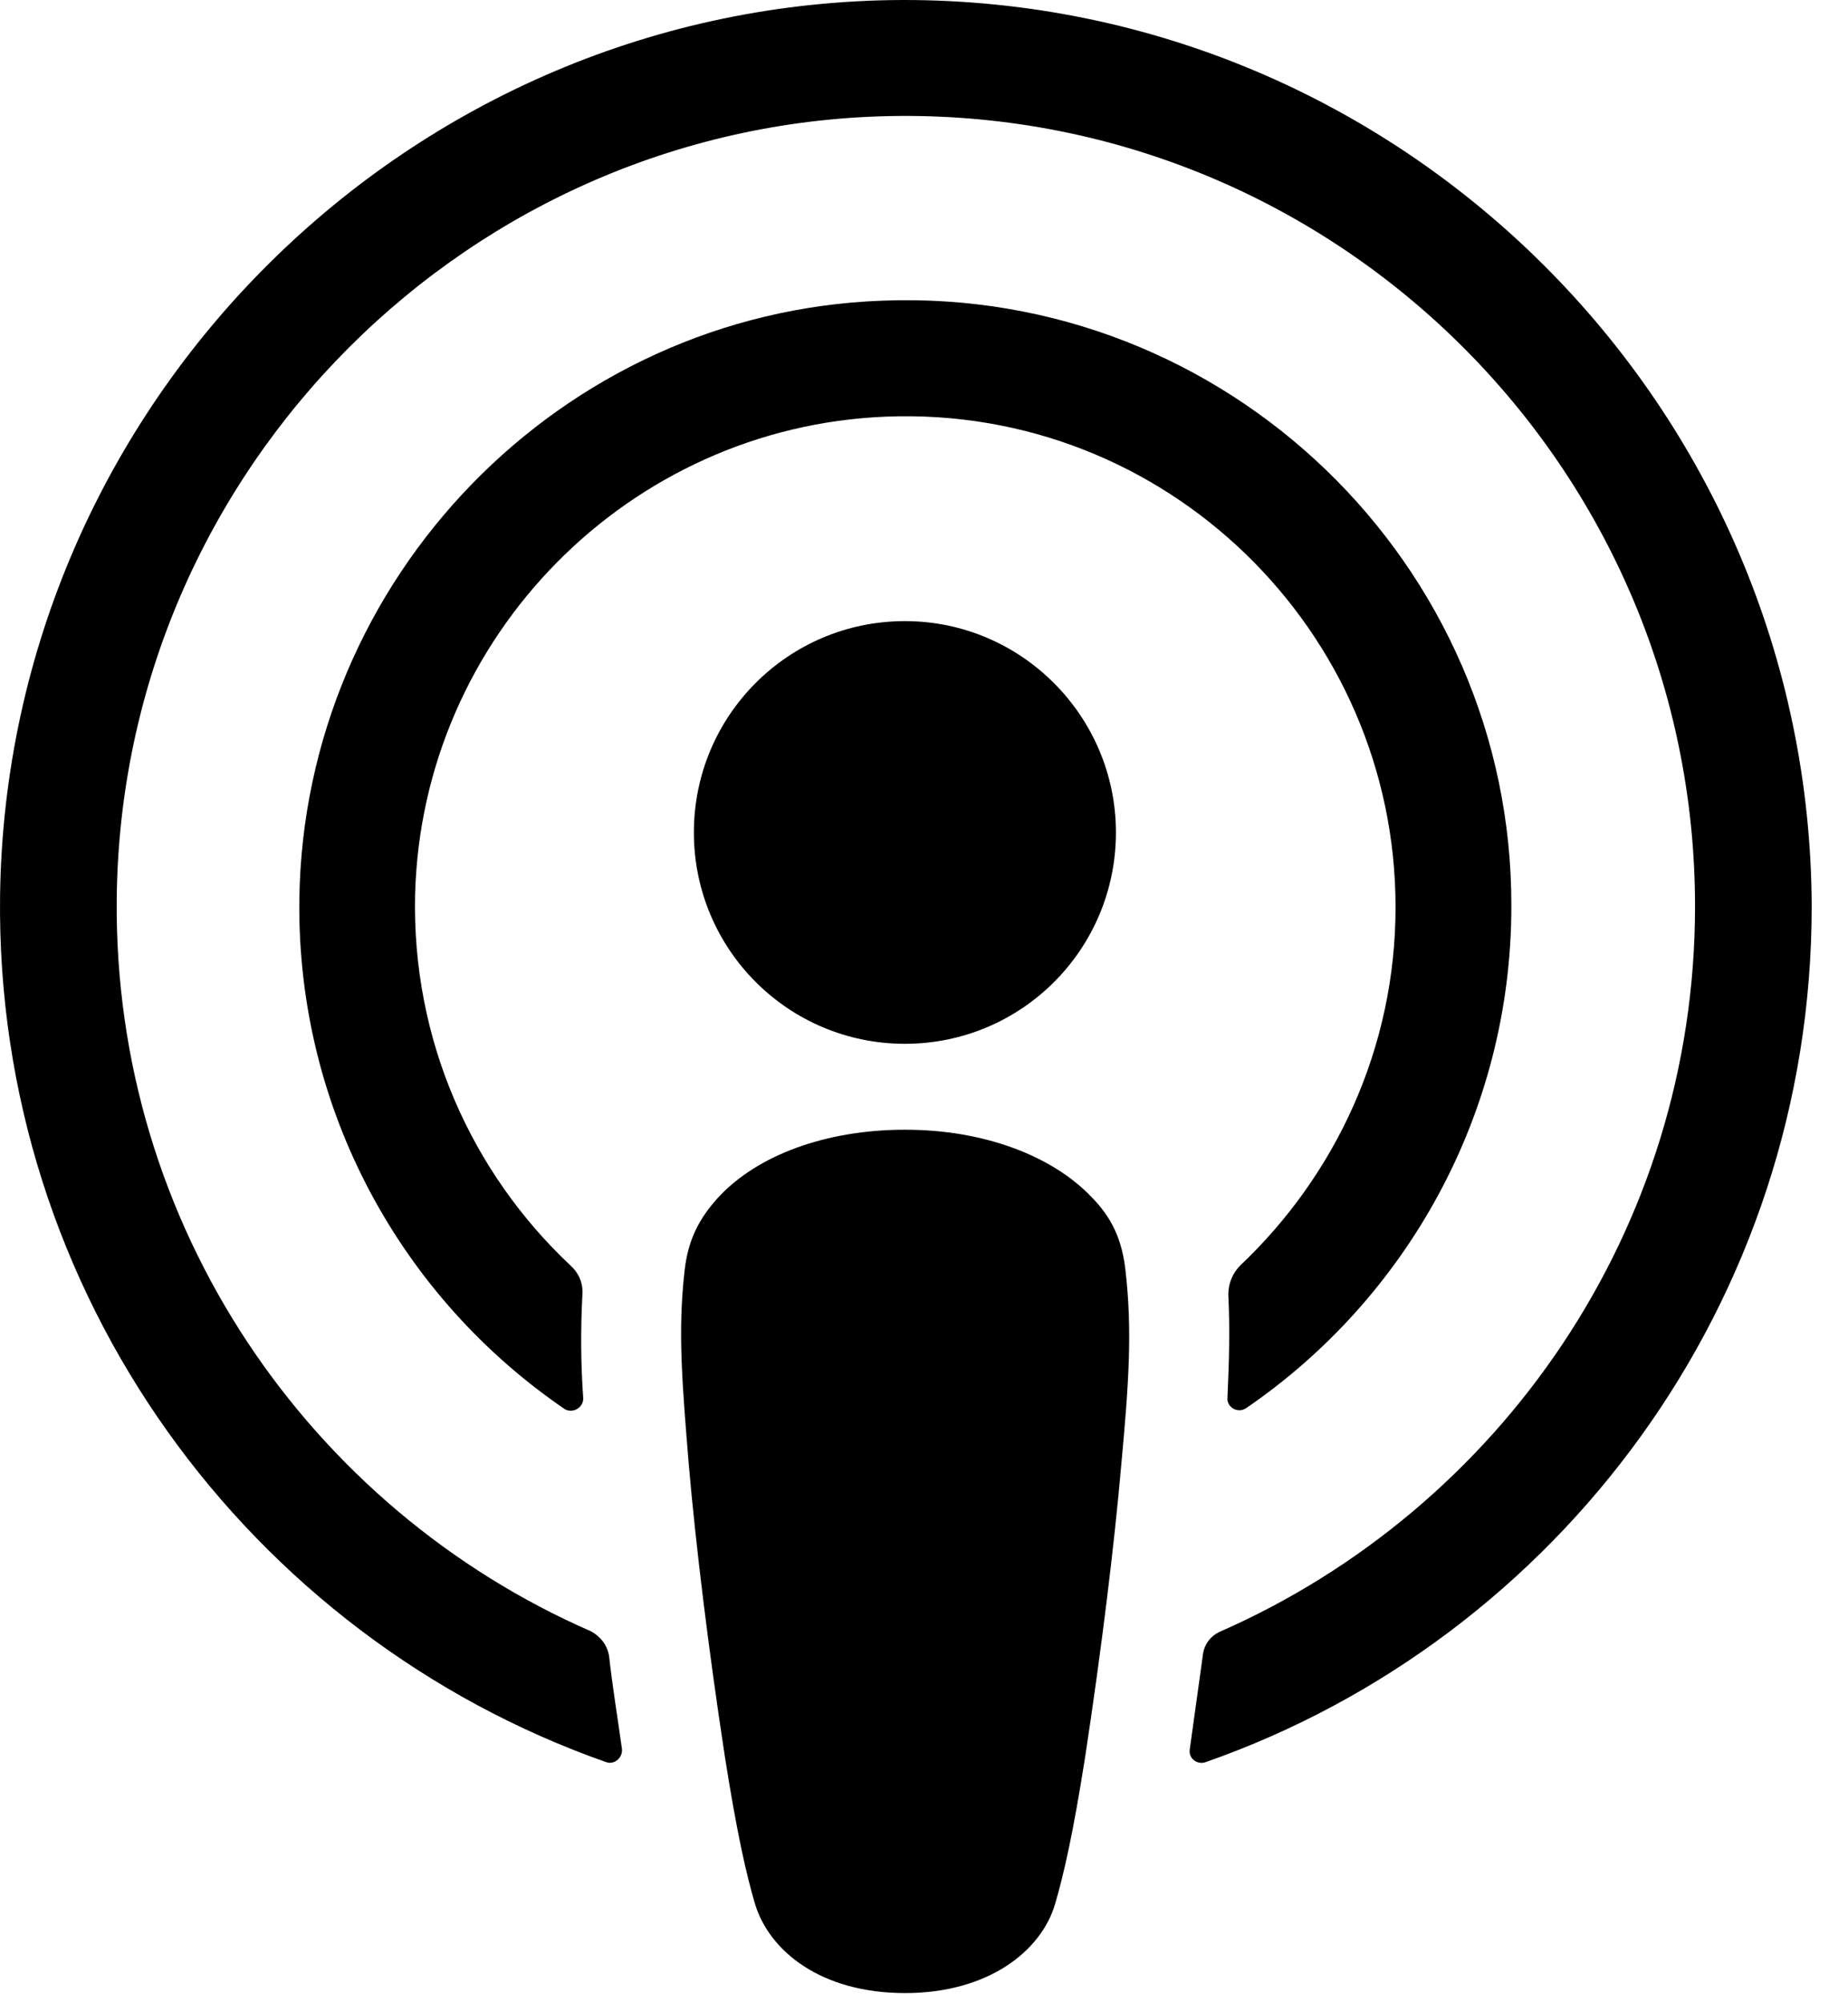
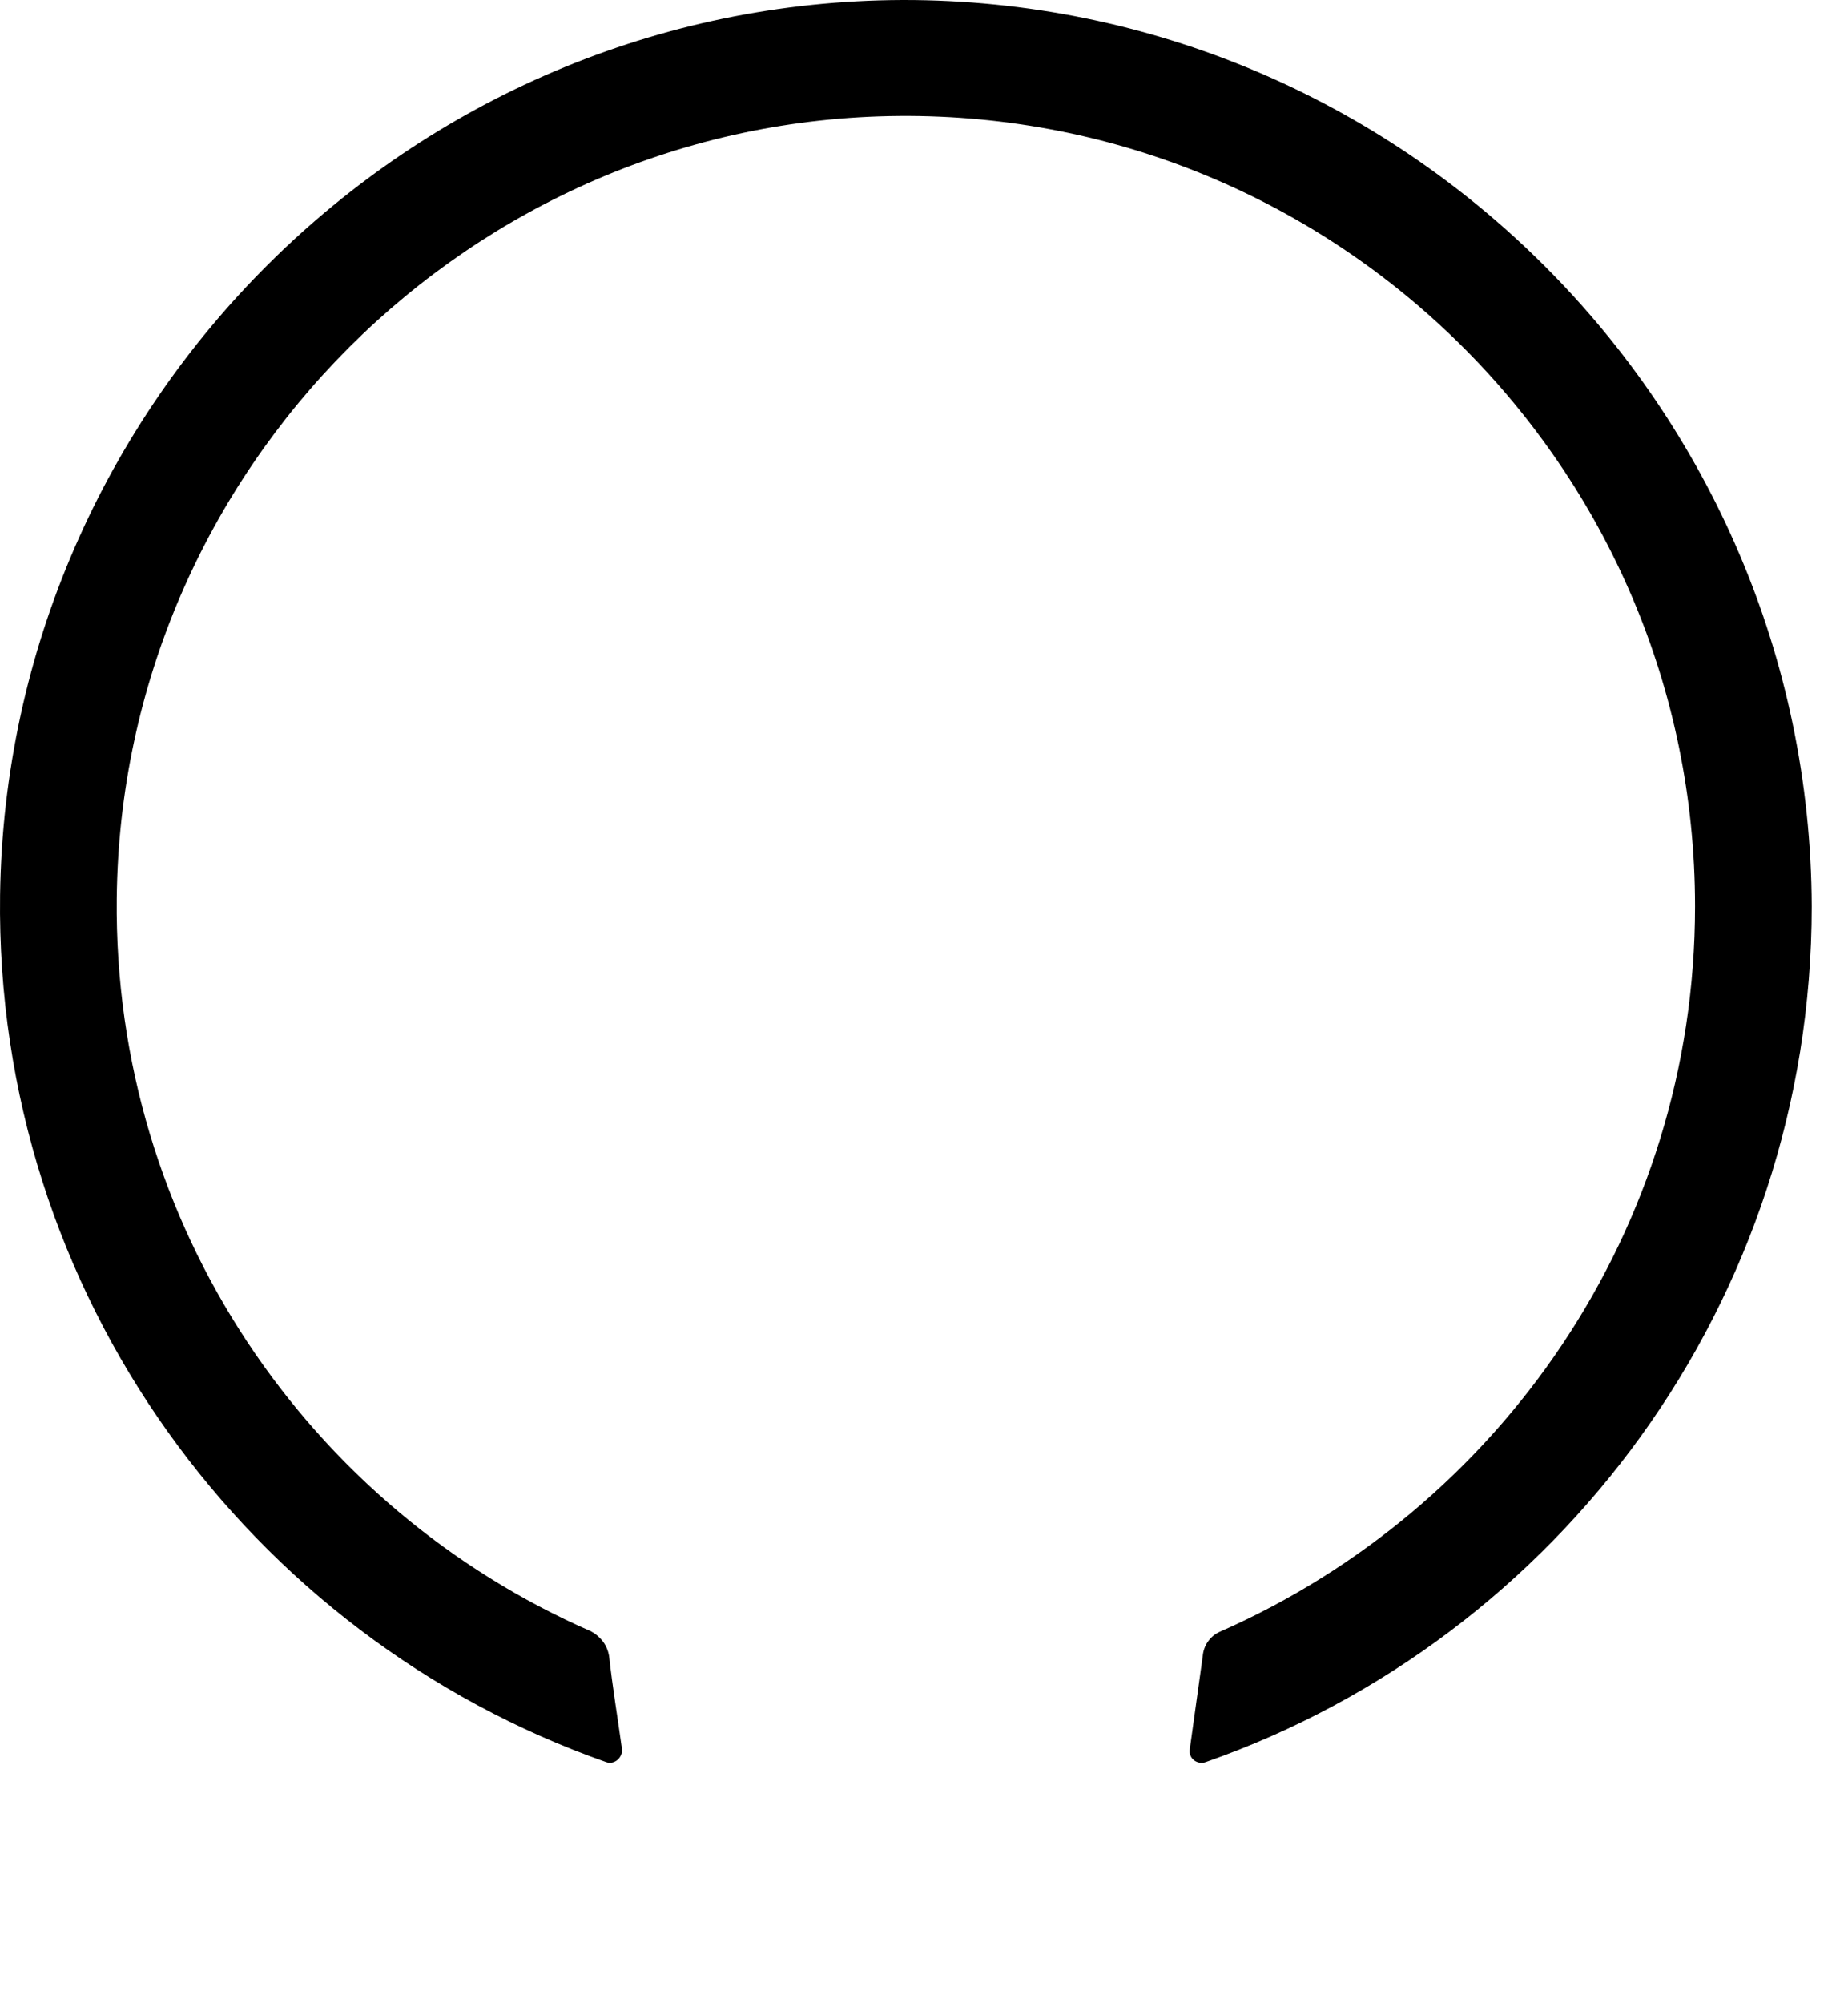
<svg xmlns="http://www.w3.org/2000/svg" width="48" height="52" viewBox="0 0 48 52" fill="none">
-   <path d="M29.234 32.982C29.145 32.179 28.877 31.6 28.342 31.064C27.34 30.016 25.58 29.325 23.508 29.325C21.436 29.325 19.675 29.994 18.673 31.064C18.16 31.622 17.871 32.179 17.782 32.982C17.603 34.543 17.715 35.881 17.893 38.044C18.071 40.096 18.405 42.839 18.829 45.604C19.141 47.589 19.386 48.659 19.609 49.417C19.987 50.666 21.346 51.736 23.508 51.736C25.669 51.736 27.05 50.644 27.407 49.417C27.629 48.659 27.875 47.589 28.186 45.604C28.61 42.816 28.944 40.096 29.122 38.044C29.323 35.881 29.412 34.543 29.234 32.982Z" fill="black" />
-   <path d="M28.985 21.609C28.985 24.642 26.534 27.095 23.504 27.095C20.474 27.095 18.023 24.642 18.023 21.609C18.023 18.576 20.474 16.123 23.504 16.123C26.534 16.123 28.985 18.598 28.985 21.609Z" fill="black" />
  <path d="M23.441 3.52204e-05C10.652 0.045 0.18 10.436 0.002 23.236C-0.132 33.606 6.485 42.481 15.732 45.737C15.954 45.826 16.177 45.625 16.155 45.402C16.044 44.6 15.91 43.797 15.821 42.994C15.776 42.704 15.598 42.481 15.353 42.347C8.045 39.158 2.943 31.822 3.032 23.326C3.143 12.176 12.234 3.1 23.351 3.01C34.736 2.921 44.027 12.153 44.027 23.526C44.027 31.933 38.947 39.158 31.706 42.347C31.439 42.459 31.261 42.704 31.239 42.994C31.127 43.797 31.016 44.6 30.904 45.402C30.86 45.648 31.105 45.826 31.328 45.737C40.485 42.526 47.057 33.784 47.057 23.526C47.013 10.548 36.43 -0.022 23.441 3.52204e-05Z" fill="black" />
-   <path d="M22.903 7.805C14.57 8.117 7.886 15.008 7.775 23.348C7.708 28.833 10.448 33.695 14.659 36.571C14.86 36.705 15.149 36.549 15.149 36.304C15.082 35.345 15.082 34.498 15.127 33.605C15.149 33.316 15.038 33.048 14.815 32.847C12.253 30.439 10.693 27.005 10.782 23.214C10.961 16.524 16.33 11.083 23.014 10.815C30.277 10.525 36.248 16.368 36.248 23.548C36.248 27.206 34.689 30.506 32.216 32.847C32.015 33.048 31.904 33.316 31.904 33.605C31.948 34.475 31.926 35.323 31.882 36.282C31.859 36.527 32.149 36.705 32.372 36.549C36.516 33.717 39.256 28.923 39.256 23.526C39.279 14.651 31.859 7.448 22.903 7.805Z" fill="black" />
</svg>